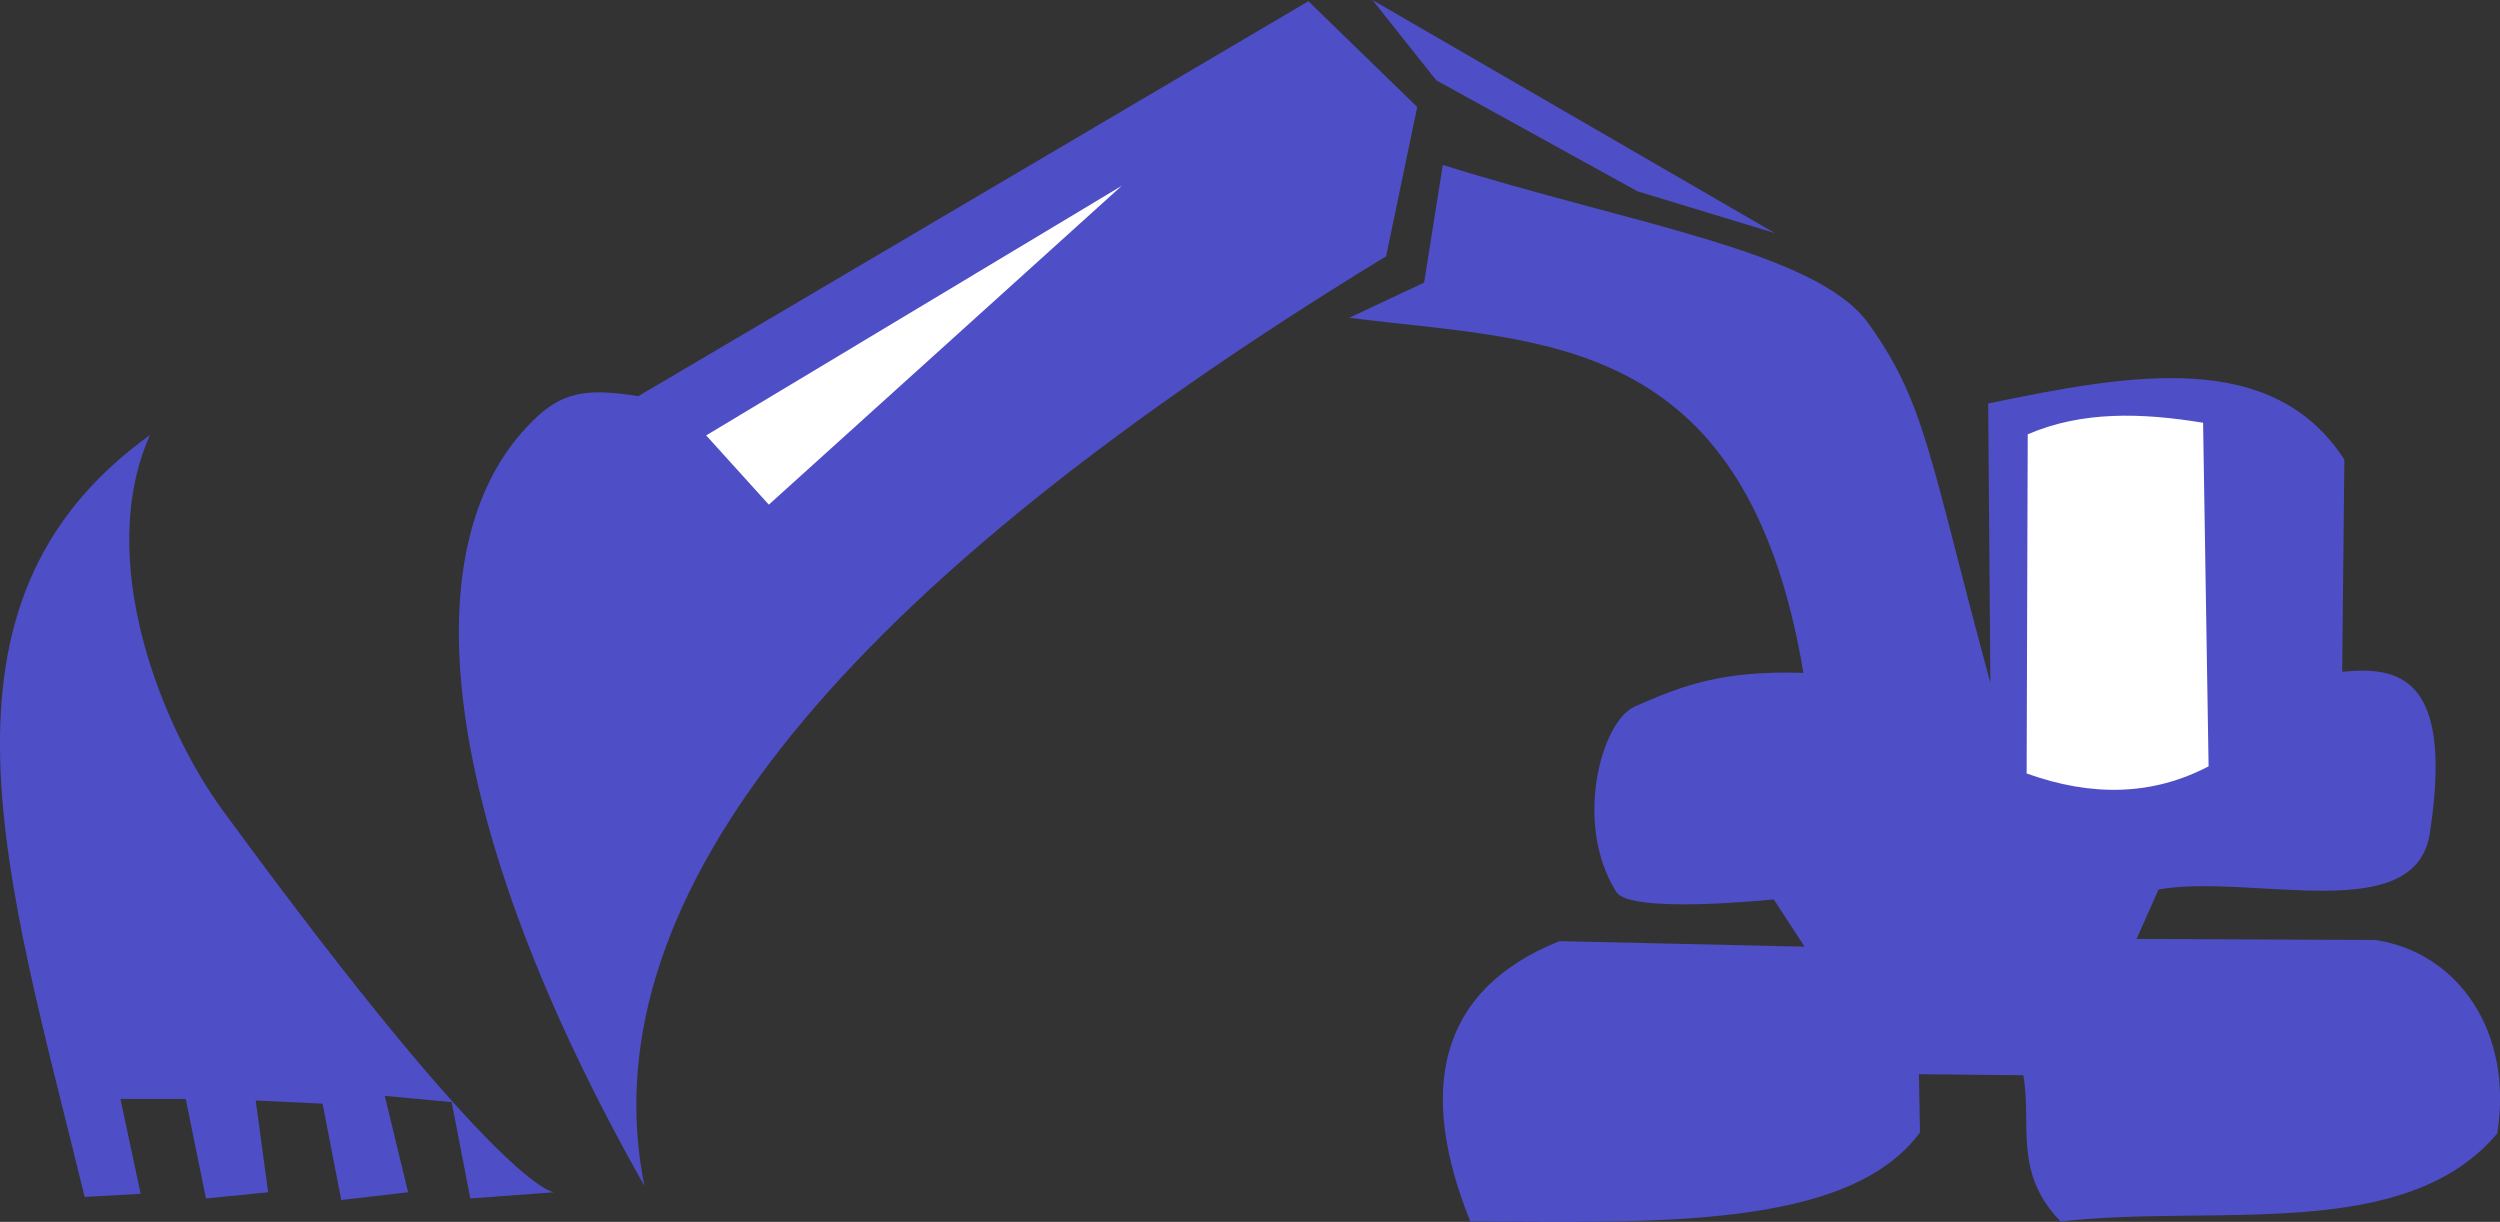
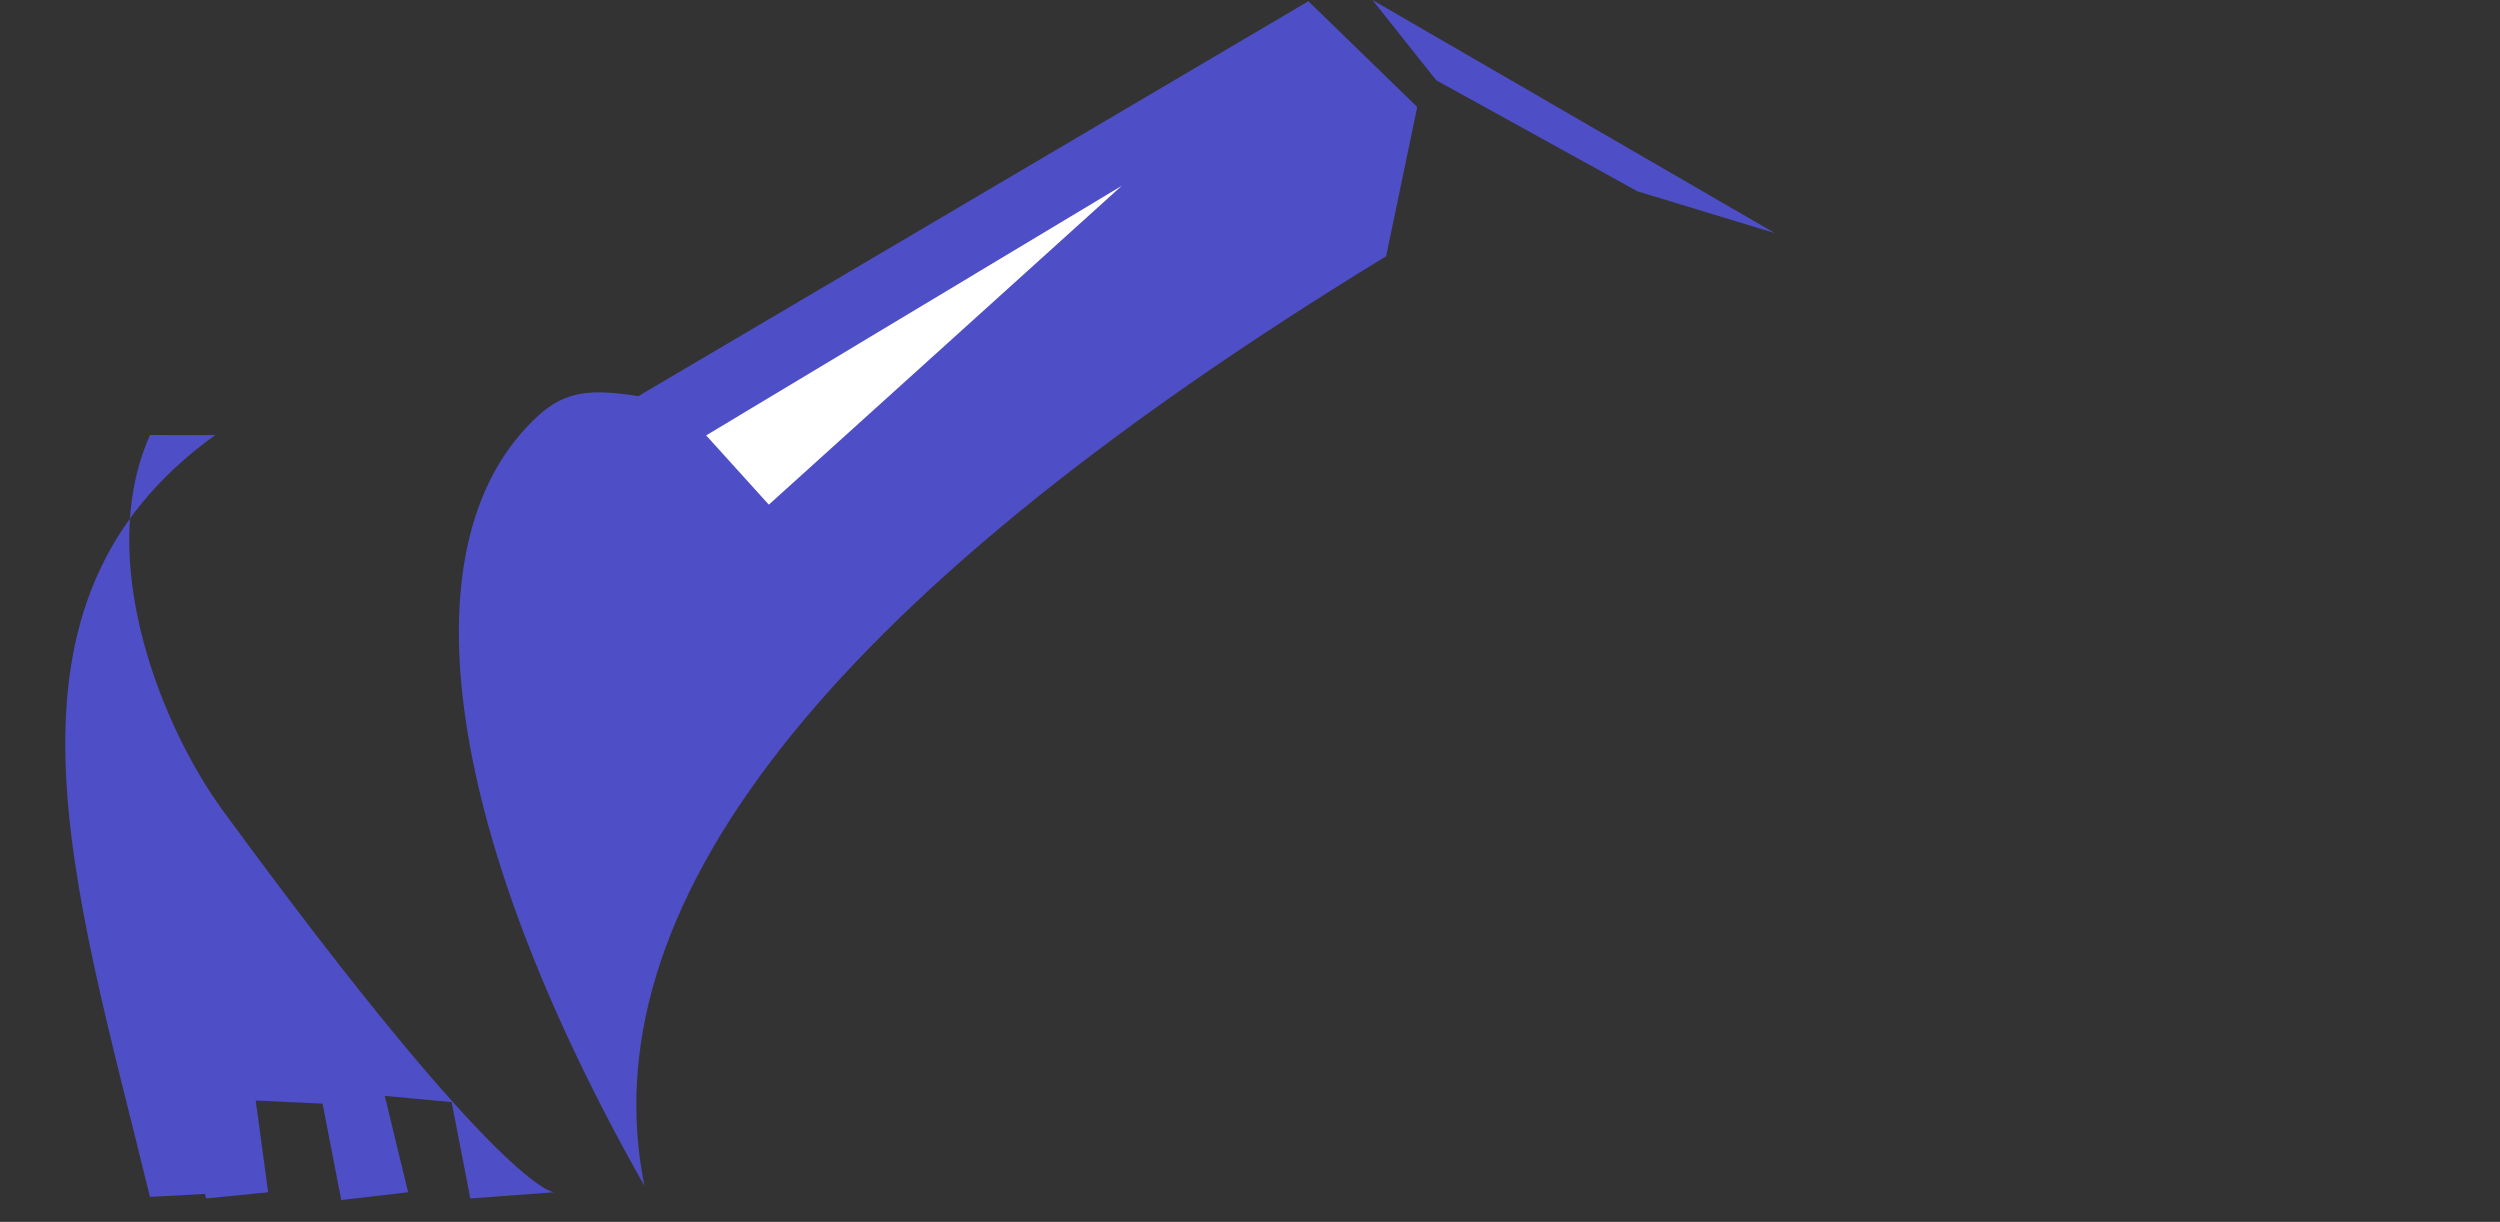
<svg xmlns="http://www.w3.org/2000/svg" xmlns:ns1="http://www.inkscape.org/namespaces/inkscape" xmlns:ns2="http://sodipodi.sourceforge.net/DTD/sodipodi-0.dtd" width="75.967mm" height="37.128mm" viewBox="0 0 75.967 37.128" version="1.1" id="svg4537" ns1:version="0.92.2 (5c3e80d, 2017-08-06)" ns2:docname="logo_meg_terrassement.svg">
  <rect x="0" y="0" width="75.967" height="37.128" fill="#333333" stroke="none" />
  <defs id="defs4531" />
  <ns2:namedview id="base" pagecolor="#ffffff" bordercolor="#666666" borderopacity="1.0" ns1:pageopacity="0.0" ns1:pageshadow="2" ns1:zoom="1.979899" ns1:cx="147.17483" ns1:cy="50.699649" ns1:document-units="mm" ns1:current-layer="layer1" showgrid="false" fit-margin-top="0" fit-margin-left="0" fit-margin-right="0" fit-margin-bottom="0" ns1:window-width="1920" ns1:window-height="1027" ns1:window-x="1912" ns1:window-y="-8" ns1:window-maximized="1" />
  <g ns1:label="Calque 1" ns1:groupmode="layer" id="layer1" transform="translate(-43.659,-27.457)">
-     <path style="fill:#4e4ec6;fill-opacity:1;stroke:none;stroke-width:0.265px;stroke-linecap:butt;stroke-linejoin:miter;stroke-opacity:1" d="m 48.217,40.676 c -1.708,3.831 0.397,8.927 2.202,11.394 8.567,11.71 10.082,11.616 10.082,11.616 l -2.551,0.189 -0.567,-2.929 -2.032,-0.189 0.709,2.929 -2.032,0.236 -0.567,-2.929 -2.032,-0.095 0.378,2.788 -1.89,0.189 -0.614,-3.024 h -1.984 l 0.614,2.882 -1.701,0.095 c -2.366,-9.703 -5.142,-18.033 1.984,-23.151 z" id="path4517" ns1:connector-curvature="0" ns2:nodetypes="csccccccccccccccc" />
+     <path style="fill:#4e4ec6;fill-opacity:1;stroke:none;stroke-width:0.265px;stroke-linecap:butt;stroke-linejoin:miter;stroke-opacity:1" d="m 48.217,40.676 c -1.708,3.831 0.397,8.927 2.202,11.394 8.567,11.71 10.082,11.616 10.082,11.616 l -2.551,0.189 -0.567,-2.929 -2.032,-0.189 0.709,2.929 -2.032,0.236 -0.567,-2.929 -2.032,-0.095 0.378,2.788 -1.89,0.189 -0.614,-3.024 l 0.614,2.882 -1.701,0.095 c -2.366,-9.703 -5.142,-18.033 1.984,-23.151 z" id="path4517" ns1:connector-curvature="0" ns2:nodetypes="csccccccccccccccc" />
    <path style="fill:#4e4ec6;fill-opacity:1;stroke:none;stroke-width:0.265px;stroke-linecap:butt;stroke-linejoin:miter;stroke-opacity:1" d="m 63.242,63.497 c -1.672,-8.27 5.065,-17.591 22.537,-28.254 l 0.945,-4.536 -3.307,-3.213 -20.363,12.001 c -1.4,-0.219 -2.19,-0.18 -3.034,0.589 -4.07,3.706 -3.004,12.413 3.223,23.413 z" id="path4521" ns1:connector-curvature="0" ns2:nodetypes="cccccsc" />
    <path style="fill:#ffffff;fill-opacity:1;stroke:none;stroke-width:0.265px;stroke-linecap:butt;stroke-linejoin:miter;stroke-opacity:1" d="m 65.117,40.687 1.904,2.105 10.724,-9.689 z" id="path4523" ns1:connector-curvature="0" />
    <path style="fill:#4e4ec6;fill-opacity:1;stroke:none;stroke-width:0.265px;stroke-linecap:butt;stroke-linejoin:miter;stroke-opacity:1" d="m 85.363,27.457 1.938,2.439 6.114,3.374 4.176,1.27 z" id="path4525" ns1:connector-curvature="0" />
-     <path style="fill:#4e4ec6;fill-opacity:1;stroke:none;stroke-width:0.265px;stroke-linecap:butt;stroke-linejoin:miter;stroke-opacity:1" d="m 87.501,32.469 -0.568,3.575 -2.272,1.069 c 5.785,0.747 12.048,0.343 13.798,10.791 -2.498,-0.079 -3.681,0.388 -5.125,1.022 -1.011,0.444 -1.874,3.548 -0.561,5.635 0.431,0.685 4.785,0.225 4.785,0.225 l 0.935,1.437 -7.45,-0.167 c -3.758,1.508 -4.282,4.611 -2.706,8.519 5.463,0.013 11.469,0.277 13.664,-2.706 l -0.033,-1.771 3.174,0.033 c 0.262,1.481 -0.317,2.962 1.136,4.443 4.655,-0.534 10.451,0.666 13.263,-2.673 0.499,-3.112 -1.208,-5.514 -3.708,-5.88 l -7.25,-0.033 0.668,-1.503 c 2.841,-0.5 7.875,1.193 8.252,-1.771 0.71,-4.73 -0.977,-5.011 -2.673,-4.844 l 0.067,-6.448 c -2.18,-3.367 -6.463,-2.612 -10.824,-1.704 l 0.067,8.486 c -1.846,-6.78 -1.948,-8.478 -3.709,-10.923 -1.577,-2.19 -7.182,-3.008 -12.928,-4.812 z" id="path4527" ns1:connector-curvature="0" ns2:nodetypes="ccccsscccccccccccccccccsc" />
-     <path style="fill:#ffffff;fill-opacity:1;stroke:none;stroke-width:0.265px;stroke-linecap:butt;stroke-linejoin:miter;stroke-opacity:1" d="m 105.275,40.654 c 1.647,-0.711 3.46,-0.658 5.329,-0.351 l 0.167,10.44 c -1.685,0.885 -3.532,0.936 -5.529,0.217 z" id="path4529" ns1:connector-curvature="0" ns2:nodetypes="ccccc" />
  </g>
</svg>